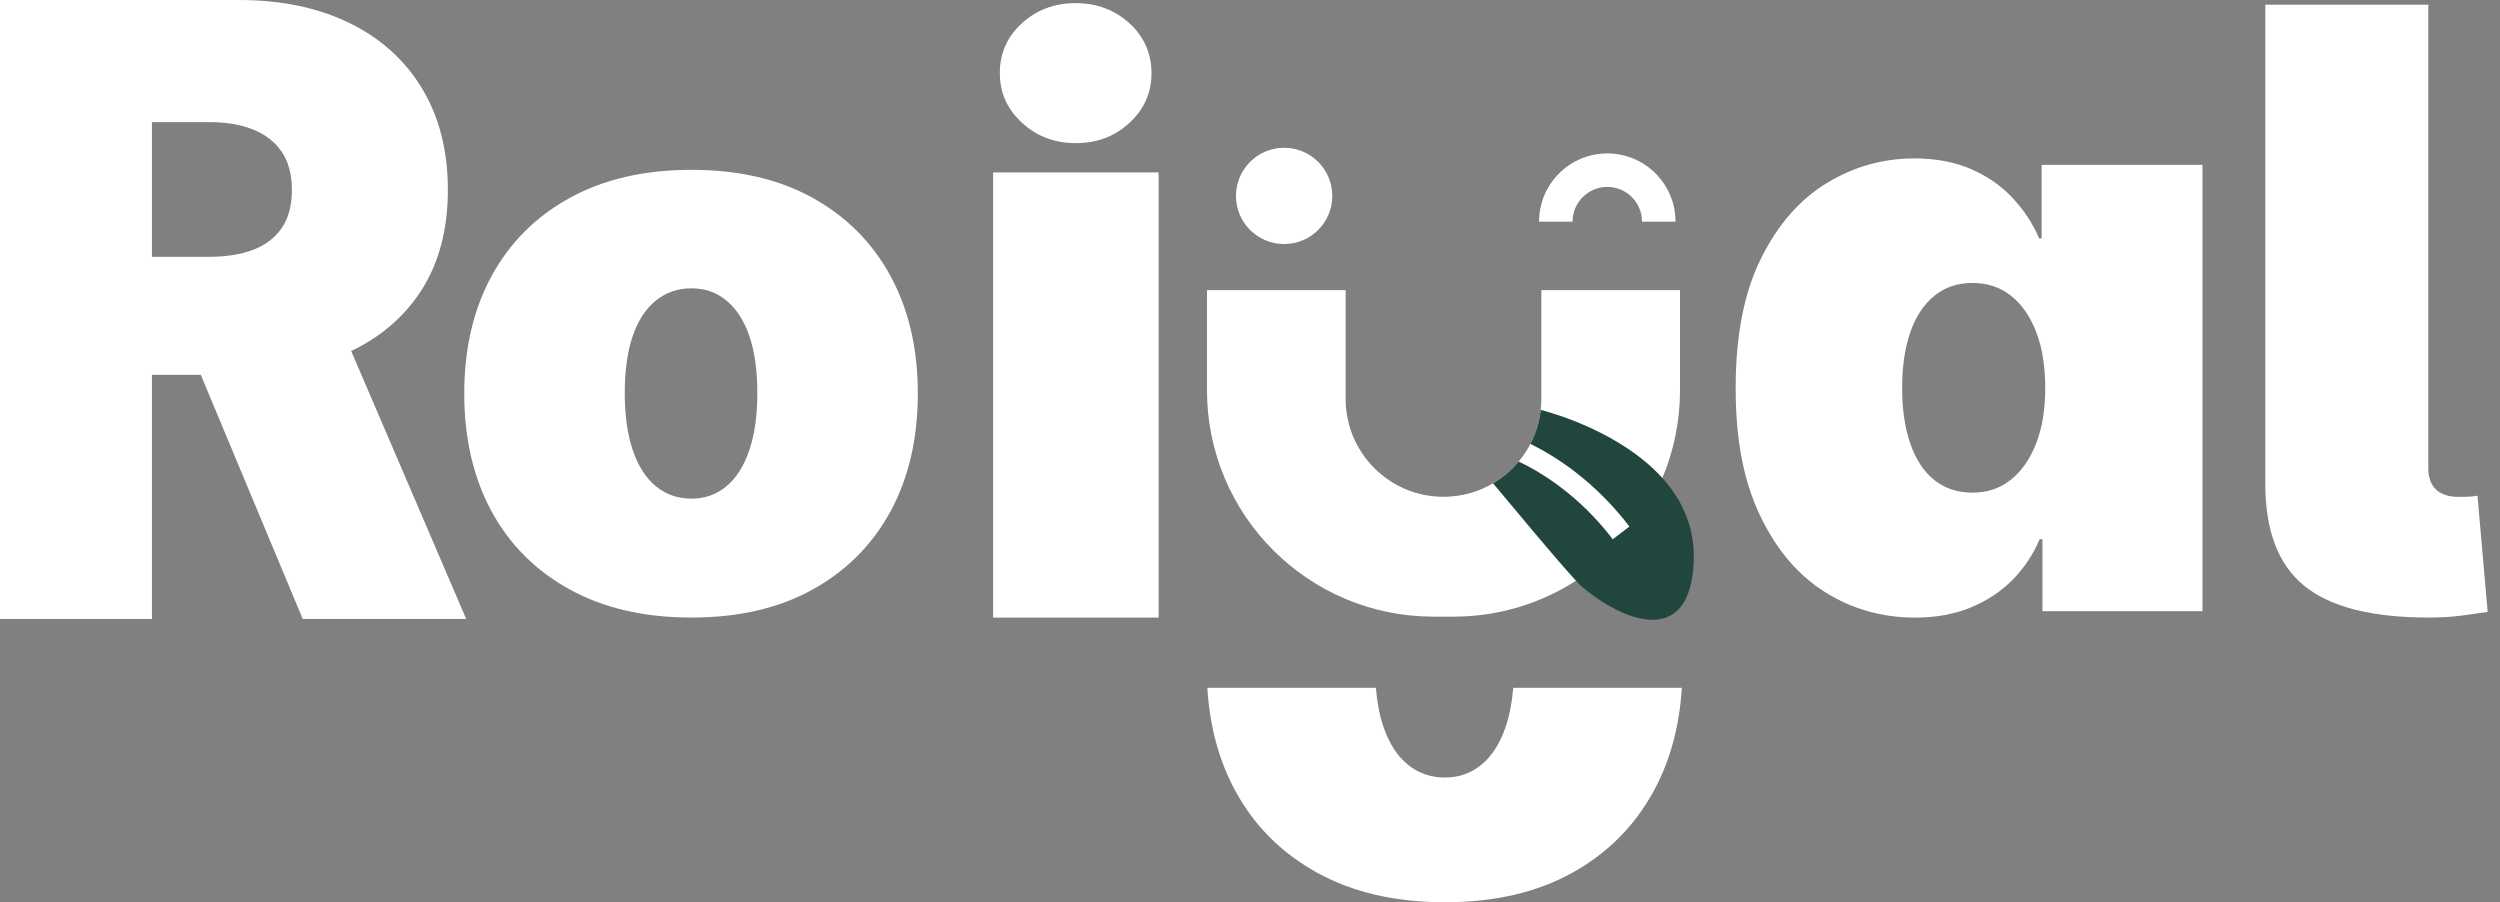
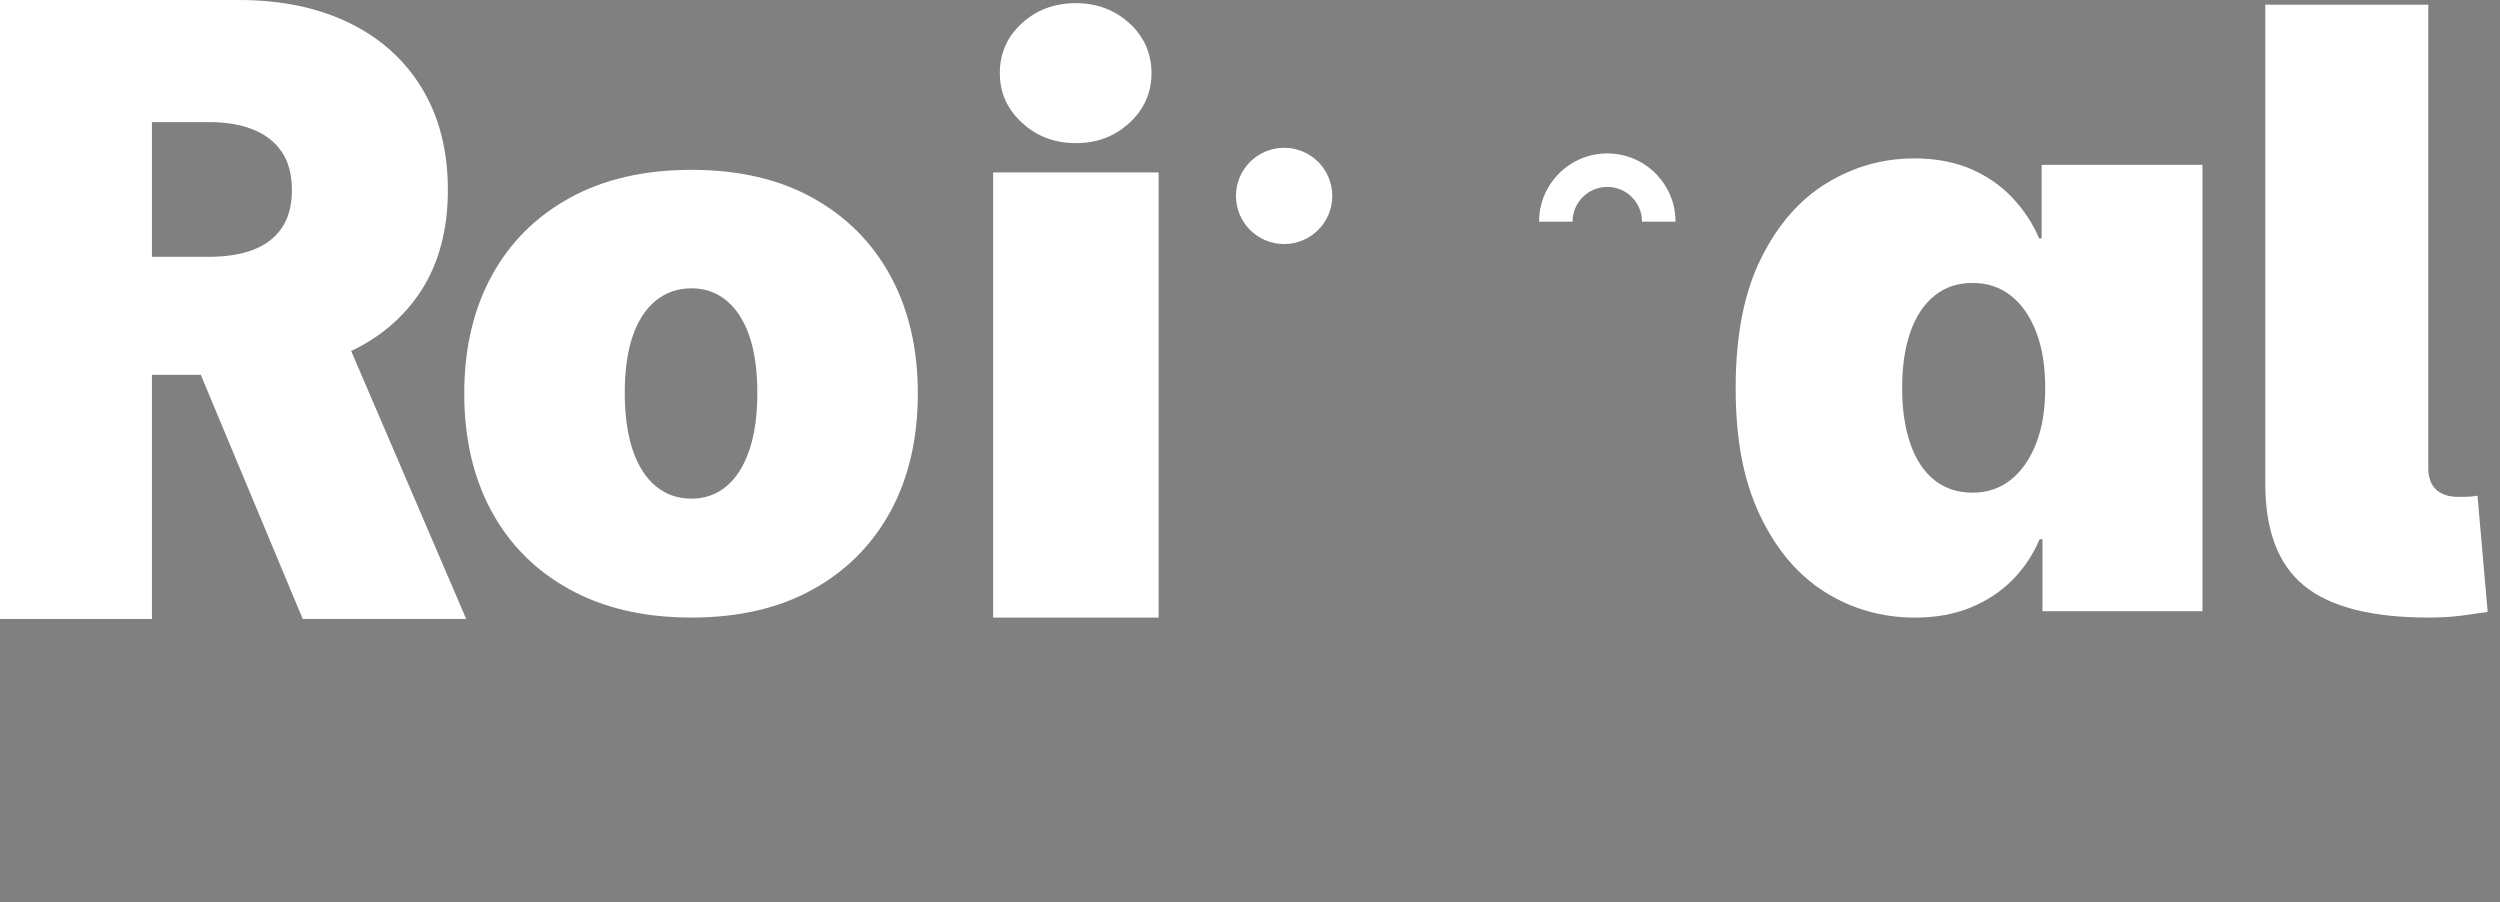
<svg xmlns="http://www.w3.org/2000/svg" width="133" height="48" viewBox="0 0 133 48" fill="none">
  <rect x="0" y="0" width="133" height="48" fill="#808080" stroke="none" />
  <g id="Group">
    <path id="Vector" d="M43.234 10.527C41.439 9.532 39.288 9.035 36.785 9.035C34.281 9.035 32.121 9.532 30.313 10.527C28.504 11.523 27.115 12.91 26.148 14.692C25.181 16.474 24.698 18.554 24.698 20.934C24.698 23.315 25.181 25.415 26.148 27.197C27.115 28.979 28.504 30.366 30.313 31.361C32.121 32.357 34.279 32.854 36.785 32.854C39.29 32.854 41.439 32.357 43.234 31.361C45.029 30.366 46.41 28.979 47.379 27.197C48.345 25.415 48.828 23.328 48.828 20.934C48.828 18.54 48.345 16.474 47.379 14.692C46.412 12.91 45.029 11.523 43.234 10.527ZM39.862 23.952C39.577 24.794 39.17 25.435 38.642 25.872C38.112 26.311 37.493 26.529 36.785 26.529C36.076 26.529 35.431 26.311 34.896 25.872C34.359 25.433 33.95 24.794 33.664 23.952C33.379 23.11 33.237 22.097 33.237 20.914C33.237 19.732 33.379 18.687 33.664 17.866C33.95 17.044 34.359 16.418 34.896 15.986C35.431 15.554 36.061 15.338 36.785 15.338C37.508 15.338 38.114 15.554 38.642 15.986C39.17 16.418 39.577 17.044 39.862 17.866C40.147 18.687 40.29 19.703 40.29 20.914C40.29 22.126 40.147 23.11 39.862 23.952Z" fill="white" />
    <path id="Vector_2" d="M57.236 0.167C56.102 0.167 55.145 0.523 54.363 1.238C53.581 1.953 53.191 2.837 53.191 3.891C53.191 4.944 53.581 5.795 54.363 6.523C55.145 7.251 56.1 7.614 57.236 7.614C58.372 7.614 59.307 7.254 60.089 6.534C60.868 5.813 61.26 4.933 61.26 3.893C61.26 2.853 60.87 1.955 60.089 1.24C59.307 0.528 58.358 0.169 57.236 0.169V0.167Z" fill="white" />
    <path id="Vector_3" d="M61.638 9.173H52.834V32.856H61.638V9.173Z" fill="white" />
    <path id="Vector_4" d="M108.612 12.685H108.483C108.14 11.883 107.661 11.158 107.053 10.514C106.443 9.868 105.706 9.36 104.84 8.986C103.971 8.614 102.971 8.427 101.84 8.427C100.176 8.427 98.626 8.864 97.185 9.739C95.744 10.614 94.575 11.953 93.68 13.761C92.785 15.567 92.337 17.861 92.337 20.643C92.337 23.424 92.767 25.591 93.626 27.406C94.486 29.219 95.637 30.582 97.078 31.491C98.519 32.401 100.121 32.856 101.884 32.856C102.989 32.856 103.973 32.675 104.842 32.319C105.708 31.96 106.452 31.471 107.067 30.847C107.684 30.223 108.162 29.504 108.508 28.687H108.659V32.515H117.173V8.772H108.615V12.685H108.612ZM108.323 23.587C108 24.418 107.552 25.063 106.98 25.522C106.405 25.981 105.726 26.21 104.938 26.21C104.149 26.21 103.474 25.988 102.915 25.544C102.356 25.101 101.929 24.458 101.635 23.62C101.341 22.781 101.194 21.79 101.194 20.643C101.194 19.496 101.341 18.485 101.635 17.654C101.929 16.823 102.354 16.182 102.915 15.73C103.474 15.278 104.149 15.053 104.938 15.053C105.726 15.053 106.408 15.278 106.98 15.73C107.552 16.182 108.002 16.823 108.323 17.654C108.646 18.485 108.806 19.482 108.806 20.643C108.806 21.803 108.646 22.758 108.323 23.589V23.587Z" fill="white" />
    <path id="Vector_5" d="M0 32.927V0H12.708C14.944 0 16.897 0.403 18.565 1.212C20.233 2.02 21.527 3.18 22.447 4.697C23.366 6.214 23.827 8.017 23.827 10.109C23.827 12.2 23.353 13.997 22.407 15.46C21.46 16.924 20.131 18.035 18.416 18.797C16.701 19.558 14.699 19.939 12.409 19.939H4.904V13.663H11.1C12.026 13.663 12.817 13.538 13.474 13.287C14.129 13.035 14.636 12.648 14.993 12.124C15.351 11.601 15.529 10.93 15.529 10.109C15.529 9.287 15.351 8.612 14.993 8.084C14.636 7.554 14.129 7.158 13.474 6.893C12.819 6.628 12.026 6.496 11.1 6.496H8.082V32.932H0V32.927ZM16.104 32.927L9.055 16.044H17.554L24.801 32.927H16.104Z" fill="white" />
    <path id="Vector_6" d="M129.208 32.854C126.179 32.854 123.975 32.293 122.589 31.168C121.204 30.043 120.514 28.235 120.514 25.741V0.25H129.186V24.919C129.186 25.409 129.324 25.783 129.598 26.043C129.872 26.302 130.268 26.433 130.787 26.433C131.003 26.433 131.195 26.431 131.359 26.422C131.524 26.413 131.674 26.398 131.803 26.369L132.344 32.553C131.97 32.611 131.515 32.676 130.981 32.747C130.446 32.818 129.856 32.854 129.208 32.854Z" fill="white" />
    <g id="Group_2">
-       <path id="Vector_7" d="M80.504 36.591C80.442 37.366 80.308 38.056 80.103 38.662C79.803 39.546 79.377 40.216 78.82 40.675C78.266 41.136 77.618 41.365 76.872 41.365C76.126 41.365 75.453 41.136 74.892 40.675C74.329 40.216 73.899 39.546 73.598 38.662C73.393 38.056 73.26 37.366 73.197 36.591H64.231C64.356 38.651 64.85 40.475 65.716 42.067C66.73 43.936 68.186 45.392 70.084 46.434C71.981 47.479 74.244 48 76.872 48C79.5 48 81.756 47.479 83.64 46.434C85.522 45.392 86.972 43.936 87.985 42.067C88.851 40.475 89.348 38.651 89.472 36.591H80.504Z" fill="white" />
      <path id="Vector_8" d="M68.316 12.984C69.73 12.984 70.877 11.837 70.877 10.423C70.877 9.008 69.73 7.862 68.316 7.862C66.901 7.862 65.754 9.008 65.754 10.423C65.754 11.837 66.901 12.984 68.316 12.984Z" fill="white" />
-       <path id="Vector_9" d="M89.377 15.434V20.756C89.377 22.413 89.043 23.992 88.438 25.429C87.489 27.68 85.876 29.584 83.843 30.894C81.966 32.103 79.73 32.805 77.329 32.805H76.26C69.605 32.805 64.211 27.411 64.211 20.756V15.434H71.588V21.224C71.59 24.097 73.919 26.429 76.794 26.429C77.757 26.429 78.658 26.168 79.431 25.712C80.81 24.901 81.783 23.471 81.966 21.805C81.988 21.614 81.999 21.42 81.999 21.224V15.434H89.377Z" fill="white" />
-       <path id="Vector_10" d="M90.108 29.852C89.923 34.508 86.362 33.065 84.168 31.221C84.097 31.161 83.986 31.05 83.843 30.894C82.861 29.845 80.398 26.865 79.431 25.712C79.95 25.407 80.411 25.015 80.796 24.553C82.006 25.13 84.021 26.36 85.801 28.689L86.685 28.012C84.834 25.591 82.756 24.273 81.418 23.614C81.705 23.061 81.894 22.451 81.966 21.805C82.556 21.957 86.228 22.981 88.437 25.429C88.78 25.807 89.085 26.222 89.342 26.671C89.854 27.58 90.154 28.636 90.108 29.852Z" fill="#21463D" />
      <path id="Vector_11" d="M89.138 11.792H87.356C87.356 10.772 86.528 9.944 85.508 9.944C84.488 9.944 83.66 10.772 83.66 11.792H81.878C81.878 9.79 83.506 8.162 85.508 8.162C87.51 8.162 89.138 9.79 89.138 11.792Z" fill="white" />
    </g>
  </g>
</svg>